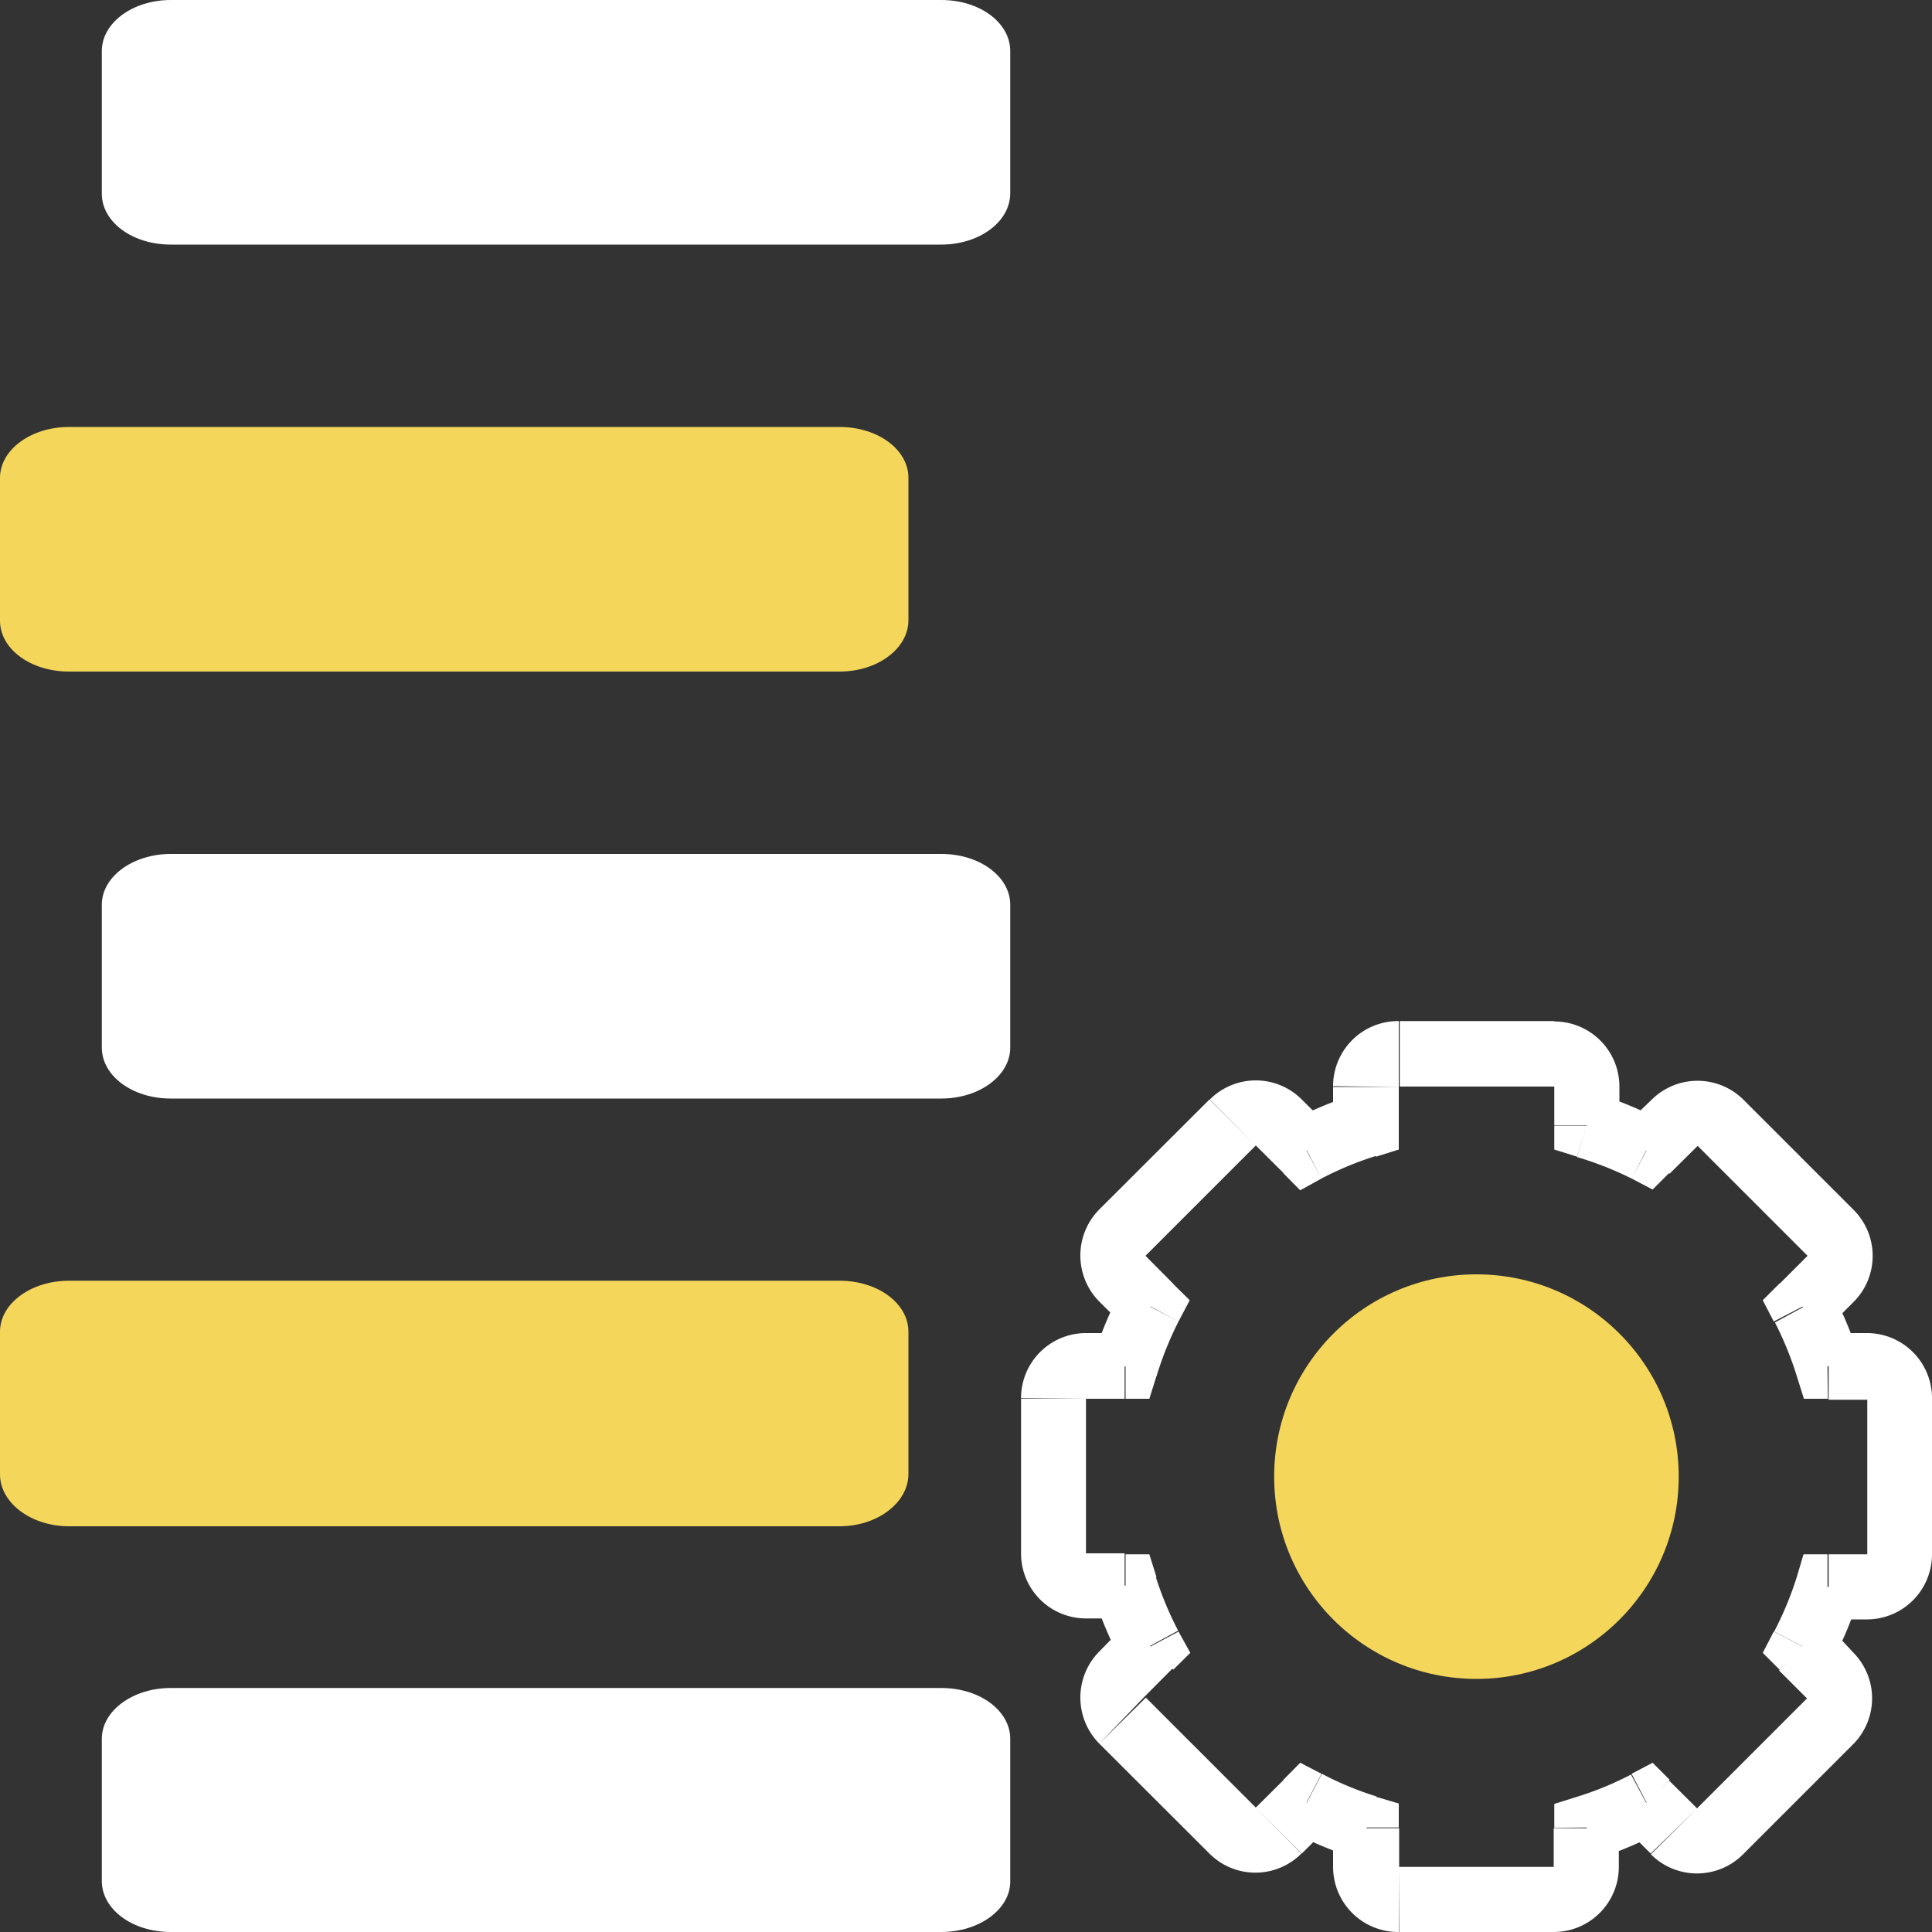
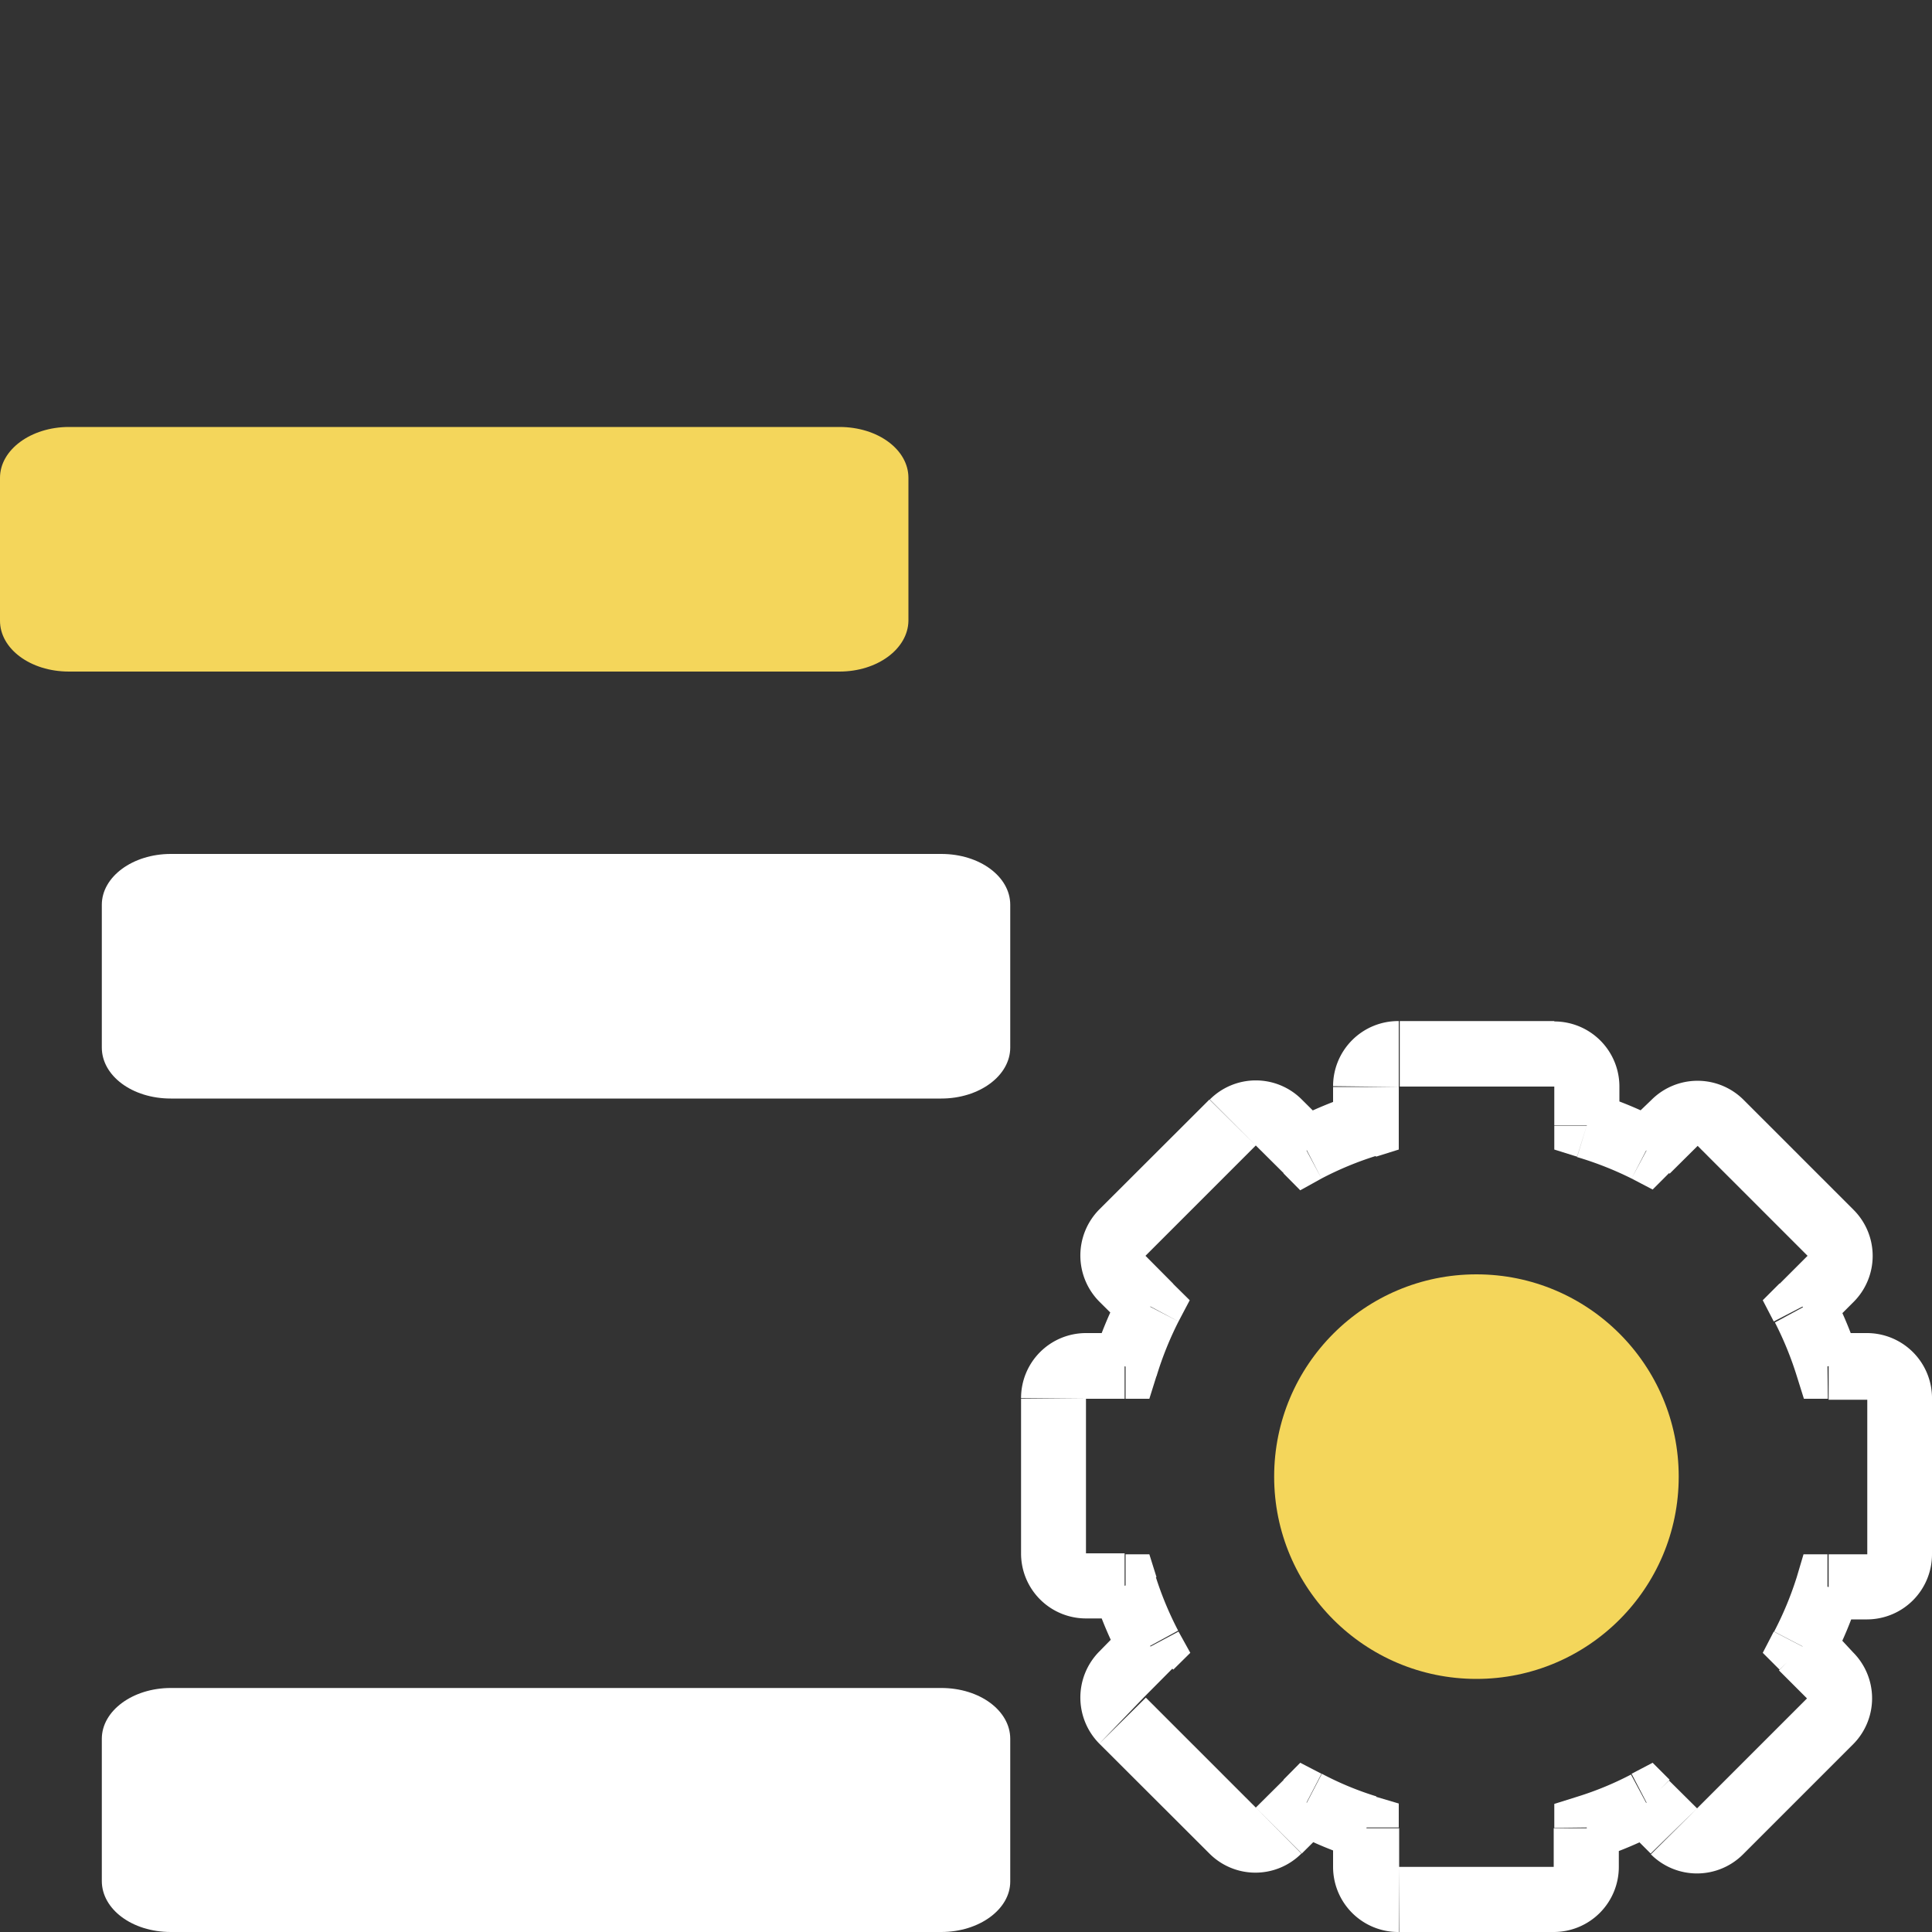
<svg xmlns="http://www.w3.org/2000/svg" id="Слой_1" data-name="Слой 1" viewBox="0 0 100 100">
  <rect x="0" y="0" width="100" height="100" fill="#333333" stroke="none" />
  <defs>
    <style>.cls-1{fill:#f4d65b;}.cls-2{fill:#fff;}</style>
  </defs>
  <circle class="cls-1" cx="76.42" cy="76.43" r="10.47" />
  <path class="cls-2" d="M70.71,58.26l.51,1.61,1.18-.37V58.26Zm-3.09,1.28-1.19,1.19.87.88L68.4,61ZM66.17,58.1l1.19-1.19h0Zm-2.38,0L62.6,56.91Zm-5.7,5.69L56.9,62.6h0Zm0,2.38-1.19,1.2h0Zm1.45,1.45L61,68.4l.58-1.1-.88-.87Zm-1.28,3.09V72.4h1.23l.37-1.18Zm0,11.43,1.6-.51-.37-1.18H58.26Zm1.28,3.09,1.19,1.19.88-.87L61,84.45Zm-1.45,1.45,1.2,1.19h0Zm0,2.38,1.2-1.19h0Zm8.08,5.69L65,93.56Zm1.45-1.44.78-1.5-1.1-.57-.87.88Zm3.09,1.28H72.4V93.35L71.22,93Zm11.42,0L81.63,93l-1.18.37v1.24Zm3.1-1.28,1.19-1.19-.88-.88-1.09.57Zm1.44,1.44-1.19,1.19h0Zm2.39,0-1.19-1.19h0Zm5.69-5.69,1.19,1.19h0Zm-1.44-3.83-1.5-.78-.57,1.1.87.87Zm1.28-3.09V80.45H93.35L93,81.63Zm0-11.43L93,71.22l.37,1.18h1.24Zm-1.28-3.09-1.2-1.19-.87.87.57,1.1Zm1.44-1.45L93.56,65ZM89.06,58.1l1.19-1.19h0Zm-2.39,0-1.19-1.19h0Zm-1.44,1.44L84.45,61l1.09.57.88-.88Zm-3.1-1.28H80.45V59.5l1.18.37Zm-9.73-2V52.85A3.37,3.37,0,0,0,69,56.22Zm0,2v-2H69v2ZM68.4,61a17.08,17.08,0,0,1,2.82-1.17l-1-3.22a20.8,20.8,0,0,0-3.37,1.4ZM65,59.29l1.45,1.44,2.38-2.38-1.45-1.44Zm0,0h0l2.38-2.38a3.36,3.36,0,0,0-4.76,0ZM59.29,65,65,59.29,62.6,56.91,56.9,62.6Zm0,0h0L56.9,62.6a3.39,3.39,0,0,0,0,4.77Zm1.44,1.45L59.29,65,56.9,67.37l1.45,1.44Zm-.87,4.79A17.45,17.45,0,0,1,61,68.4l-3-1.56a20.8,20.8,0,0,0-1.4,3.37ZM56.21,72.4h2V69h-2Zm0,0V69a3.36,3.36,0,0,0-3.36,3.37Zm0,8v-8H52.85v8Zm0,0H52.85a3.36,3.36,0,0,0,3.36,3.37Zm2,0h-2v3.37h2Zm2.77,4a17.45,17.45,0,0,1-1.17-2.82l-3.21,1A20.8,20.8,0,0,0,58.05,86Zm-1.74,3.42,1.44-1.45L58.35,84,56.9,85.48Zm0,0h0L56.9,85.48a3.39,3.39,0,0,0,0,4.77ZM65,93.56l-5.69-5.69L56.9,90.25l5.7,5.69Zm0,0L62.6,95.94a3.36,3.36,0,0,0,4.76,0Zm1.45-1.44L65,93.56l2.38,2.38,1.45-1.44Zm4.79.86a16.26,16.26,0,0,1-2.82-1.17l-1.56,3a20.8,20.8,0,0,0,3.37,1.4Zm1.18,3.65v-2H69v2Zm0,0H69A3.37,3.37,0,0,0,72.4,100Zm8,0h-8V100h8Zm0,0V100a3.37,3.37,0,0,0,3.37-3.37Zm0-2v2h3.37v-2Zm4-2.78A16.59,16.59,0,0,1,81.63,93l1,3.22A20.8,20.8,0,0,0,86,94.8Zm3.42,1.75-1.45-1.44L84,94.5l1.44,1.44Zm0,0h0l-2.39,2.38a3.37,3.37,0,0,0,4.77,0Zm5.69-5.69-5.69,5.69,2.38,2.38,5.69-5.69Zm0,0,2.38,2.38a3.37,3.37,0,0,0,0-4.77Zm-1.45-1.45,1.45,1.45,2.38-2.39L94.5,84ZM93,81.63a17.45,17.45,0,0,1-1.17,2.82l3,1.56a20.8,20.8,0,0,0,1.4-3.37Zm3.65-1.18h-2v3.37h2Zm0,0v3.37A3.37,3.37,0,0,0,100,80.45Zm0-8v8H100v-8Zm0,0H100A3.37,3.37,0,0,0,96.63,69Zm-2,0h2V69h-2Zm-2.78-4A17.45,17.45,0,0,1,93,71.22l3.22-1a20.8,20.8,0,0,0-1.4-3.37ZM93.56,65l-1.45,1.45,2.39,2.38,1.44-1.44Zm0,0,2.38,2.39a3.37,3.37,0,0,0,0-4.77Zm-5.69-5.69L93.56,65l2.38-2.38-5.69-5.69Zm0,0h0l2.38-2.38a3.37,3.37,0,0,0-4.77,0Zm-1.45,1.44,1.45-1.44-2.39-2.38L84,58.35Zm-4.79-.86A17.45,17.45,0,0,1,84.45,61l1.56-3a20.8,20.8,0,0,0-3.37-1.4Zm-1.18-3.65v2h3.37v-2Zm0,0h3.37a3.37,3.37,0,0,0-3.37-3.37Zm-8,0h8V52.85h-8Z" />
  <path class="cls-2" d="M48.72,100H8.84c-2,0-3.57-1.18-3.57-2.64V90c0-1.45,1.6-2.63,3.57-2.63H48.72c2,0,3.57,1.18,3.57,2.63v7.39C52.29,98.82,50.69,100,48.72,100Z" />
-   <path class="cls-1" d="M43.45,79H3.57C1.6,79,0,77.78,0,76.32V68.93c0-1.46,1.6-2.64,3.57-2.64H43.45c2,0,3.57,1.18,3.57,2.64v7.39C47,77.78,45.42,79,43.45,79Z" />
  <path class="cls-2" d="M48.72,56.86H8.84c-2,0-3.57-1.18-3.57-2.64V46.83c0-1.45,1.6-2.63,3.57-2.63H48.72c2,0,3.57,1.18,3.57,2.63v7.39C52.29,55.68,50.69,56.86,48.72,56.86Z" />
  <path class="cls-1" d="M43.45,34.76H3.57c-2,0-3.57-1.18-3.57-2.63v-7.4c0-1.45,1.6-2.63,3.57-2.63H43.45c2,0,3.57,1.18,3.57,2.63v7.4C47,33.58,45.42,34.76,43.45,34.76Z" />
-   <path class="cls-2" d="M48.72,12.66H8.84c-2,0-3.57-1.18-3.57-2.63V2.64C5.27,1.18,6.87,0,8.84,0H48.72c2,0,3.57,1.18,3.57,2.64V10C52.29,11.48,50.69,12.66,48.72,12.66Z" />
</svg>